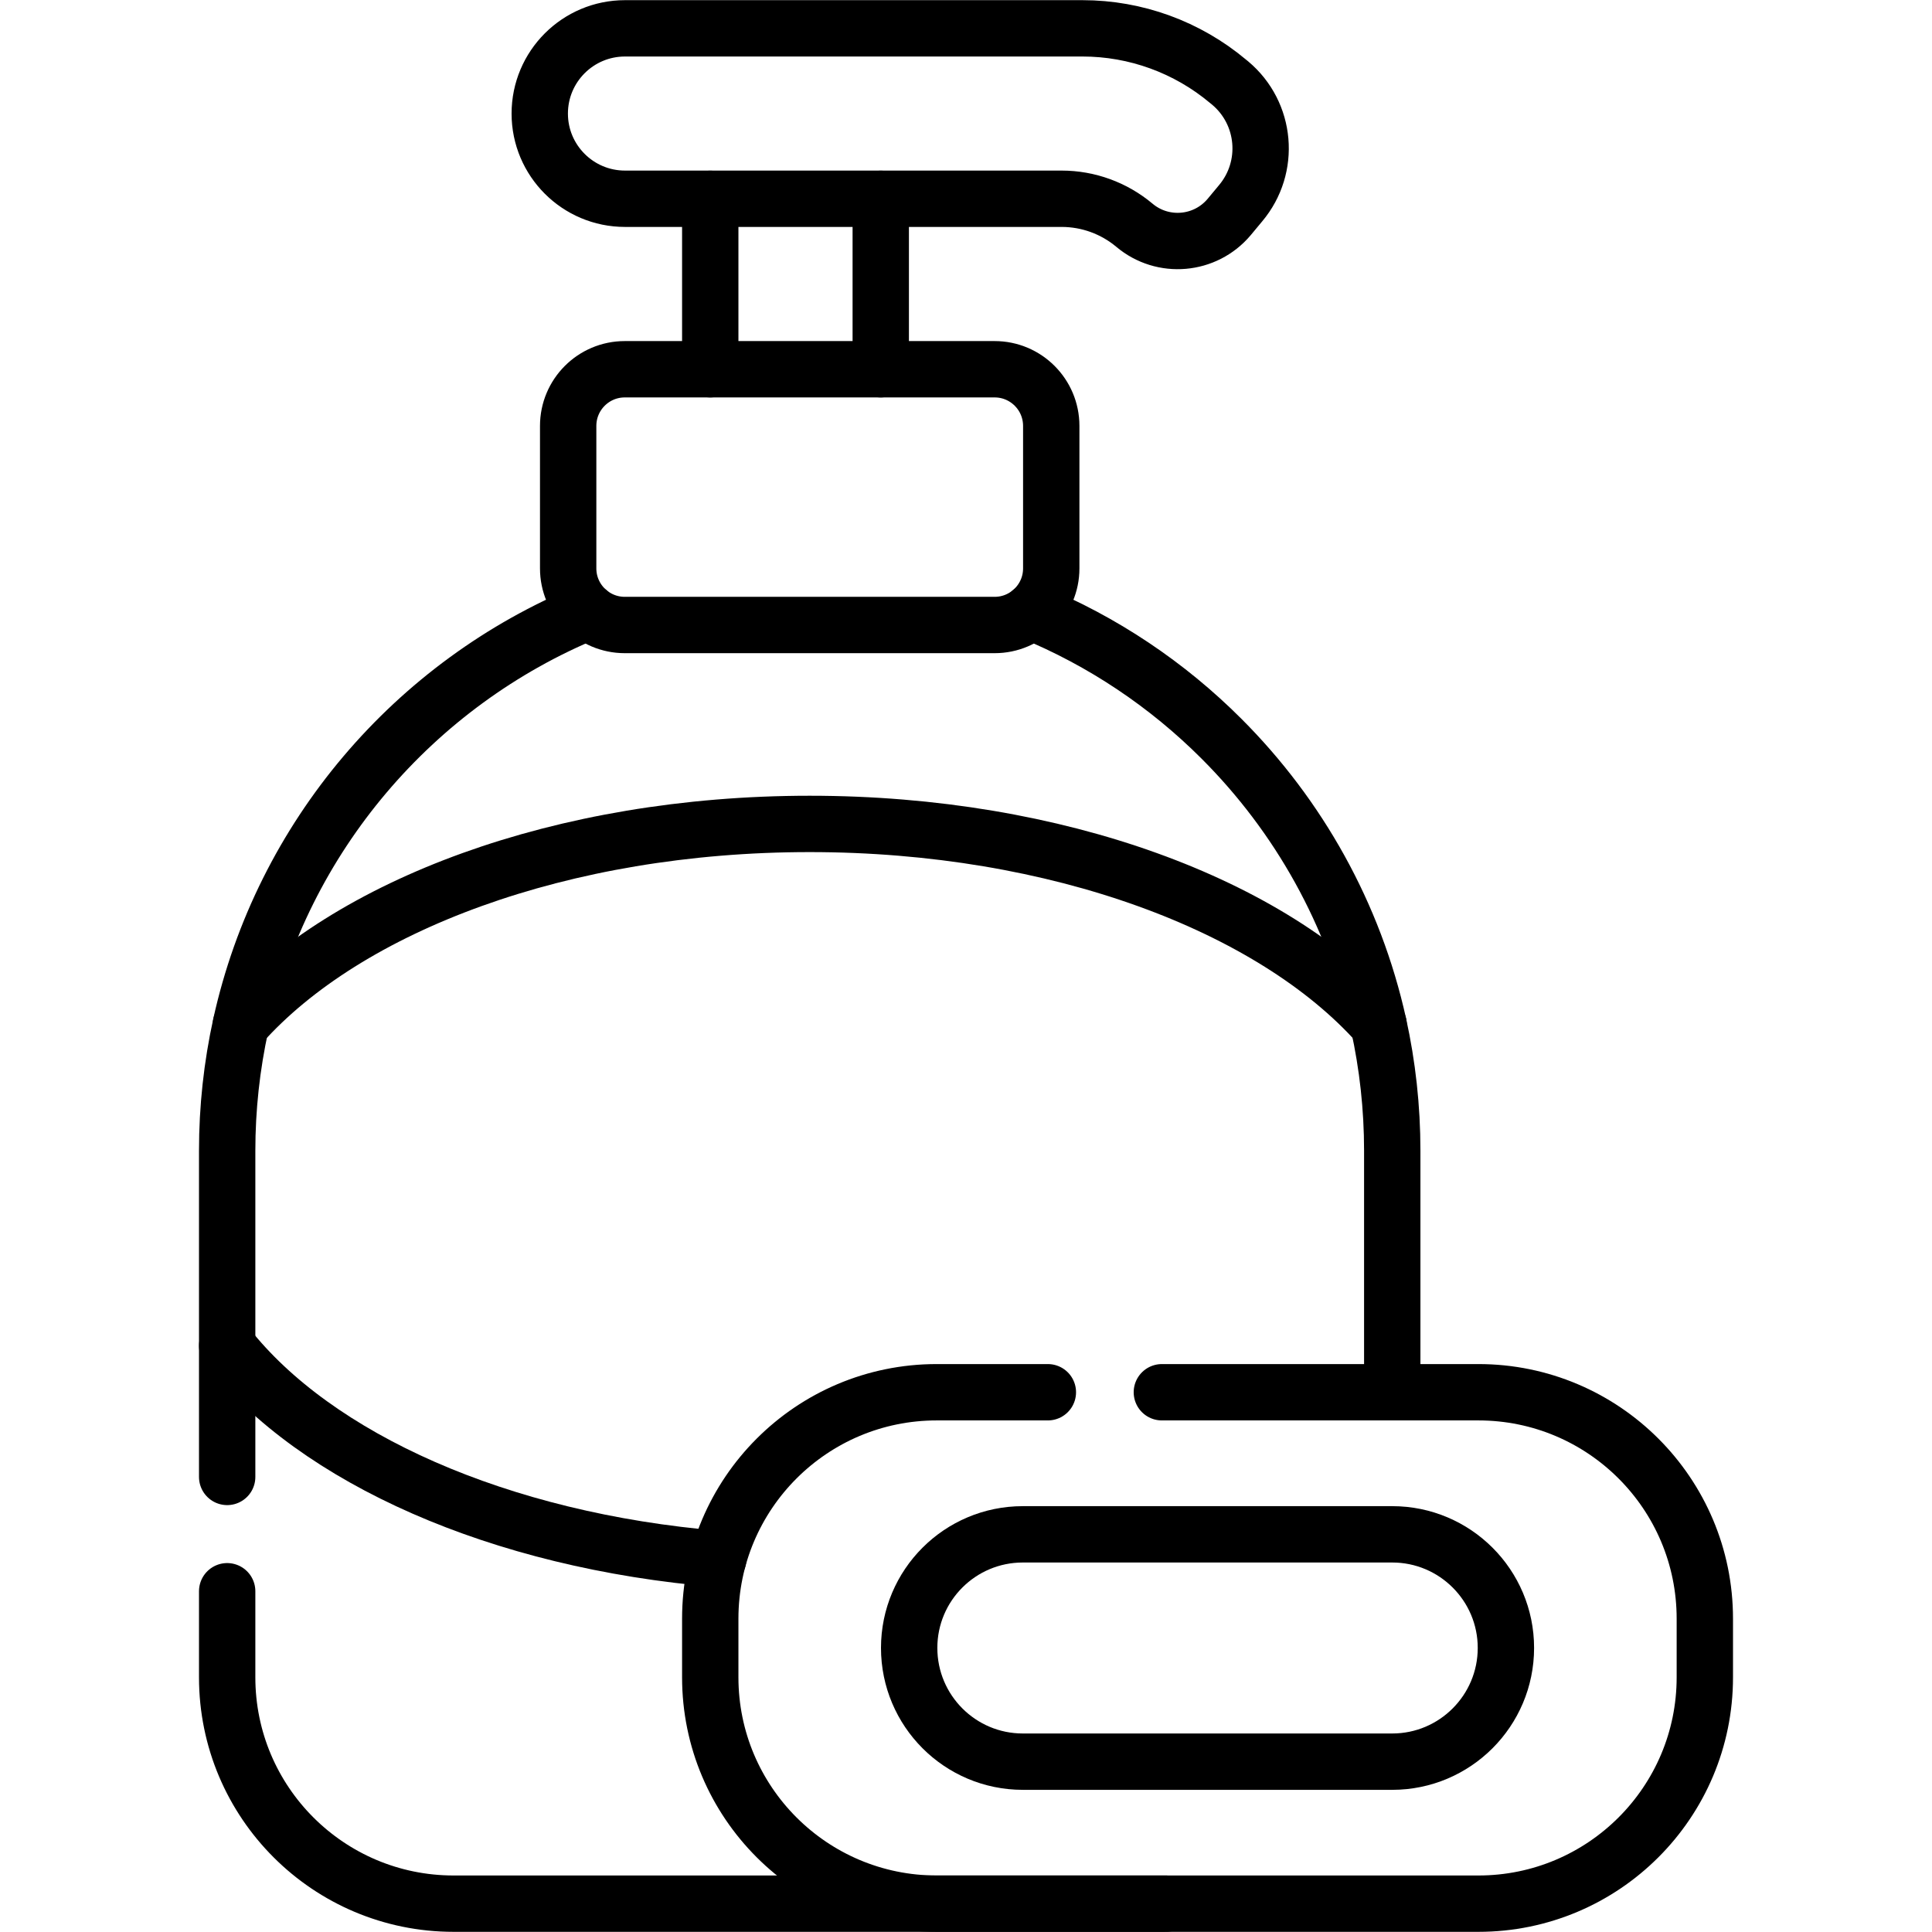
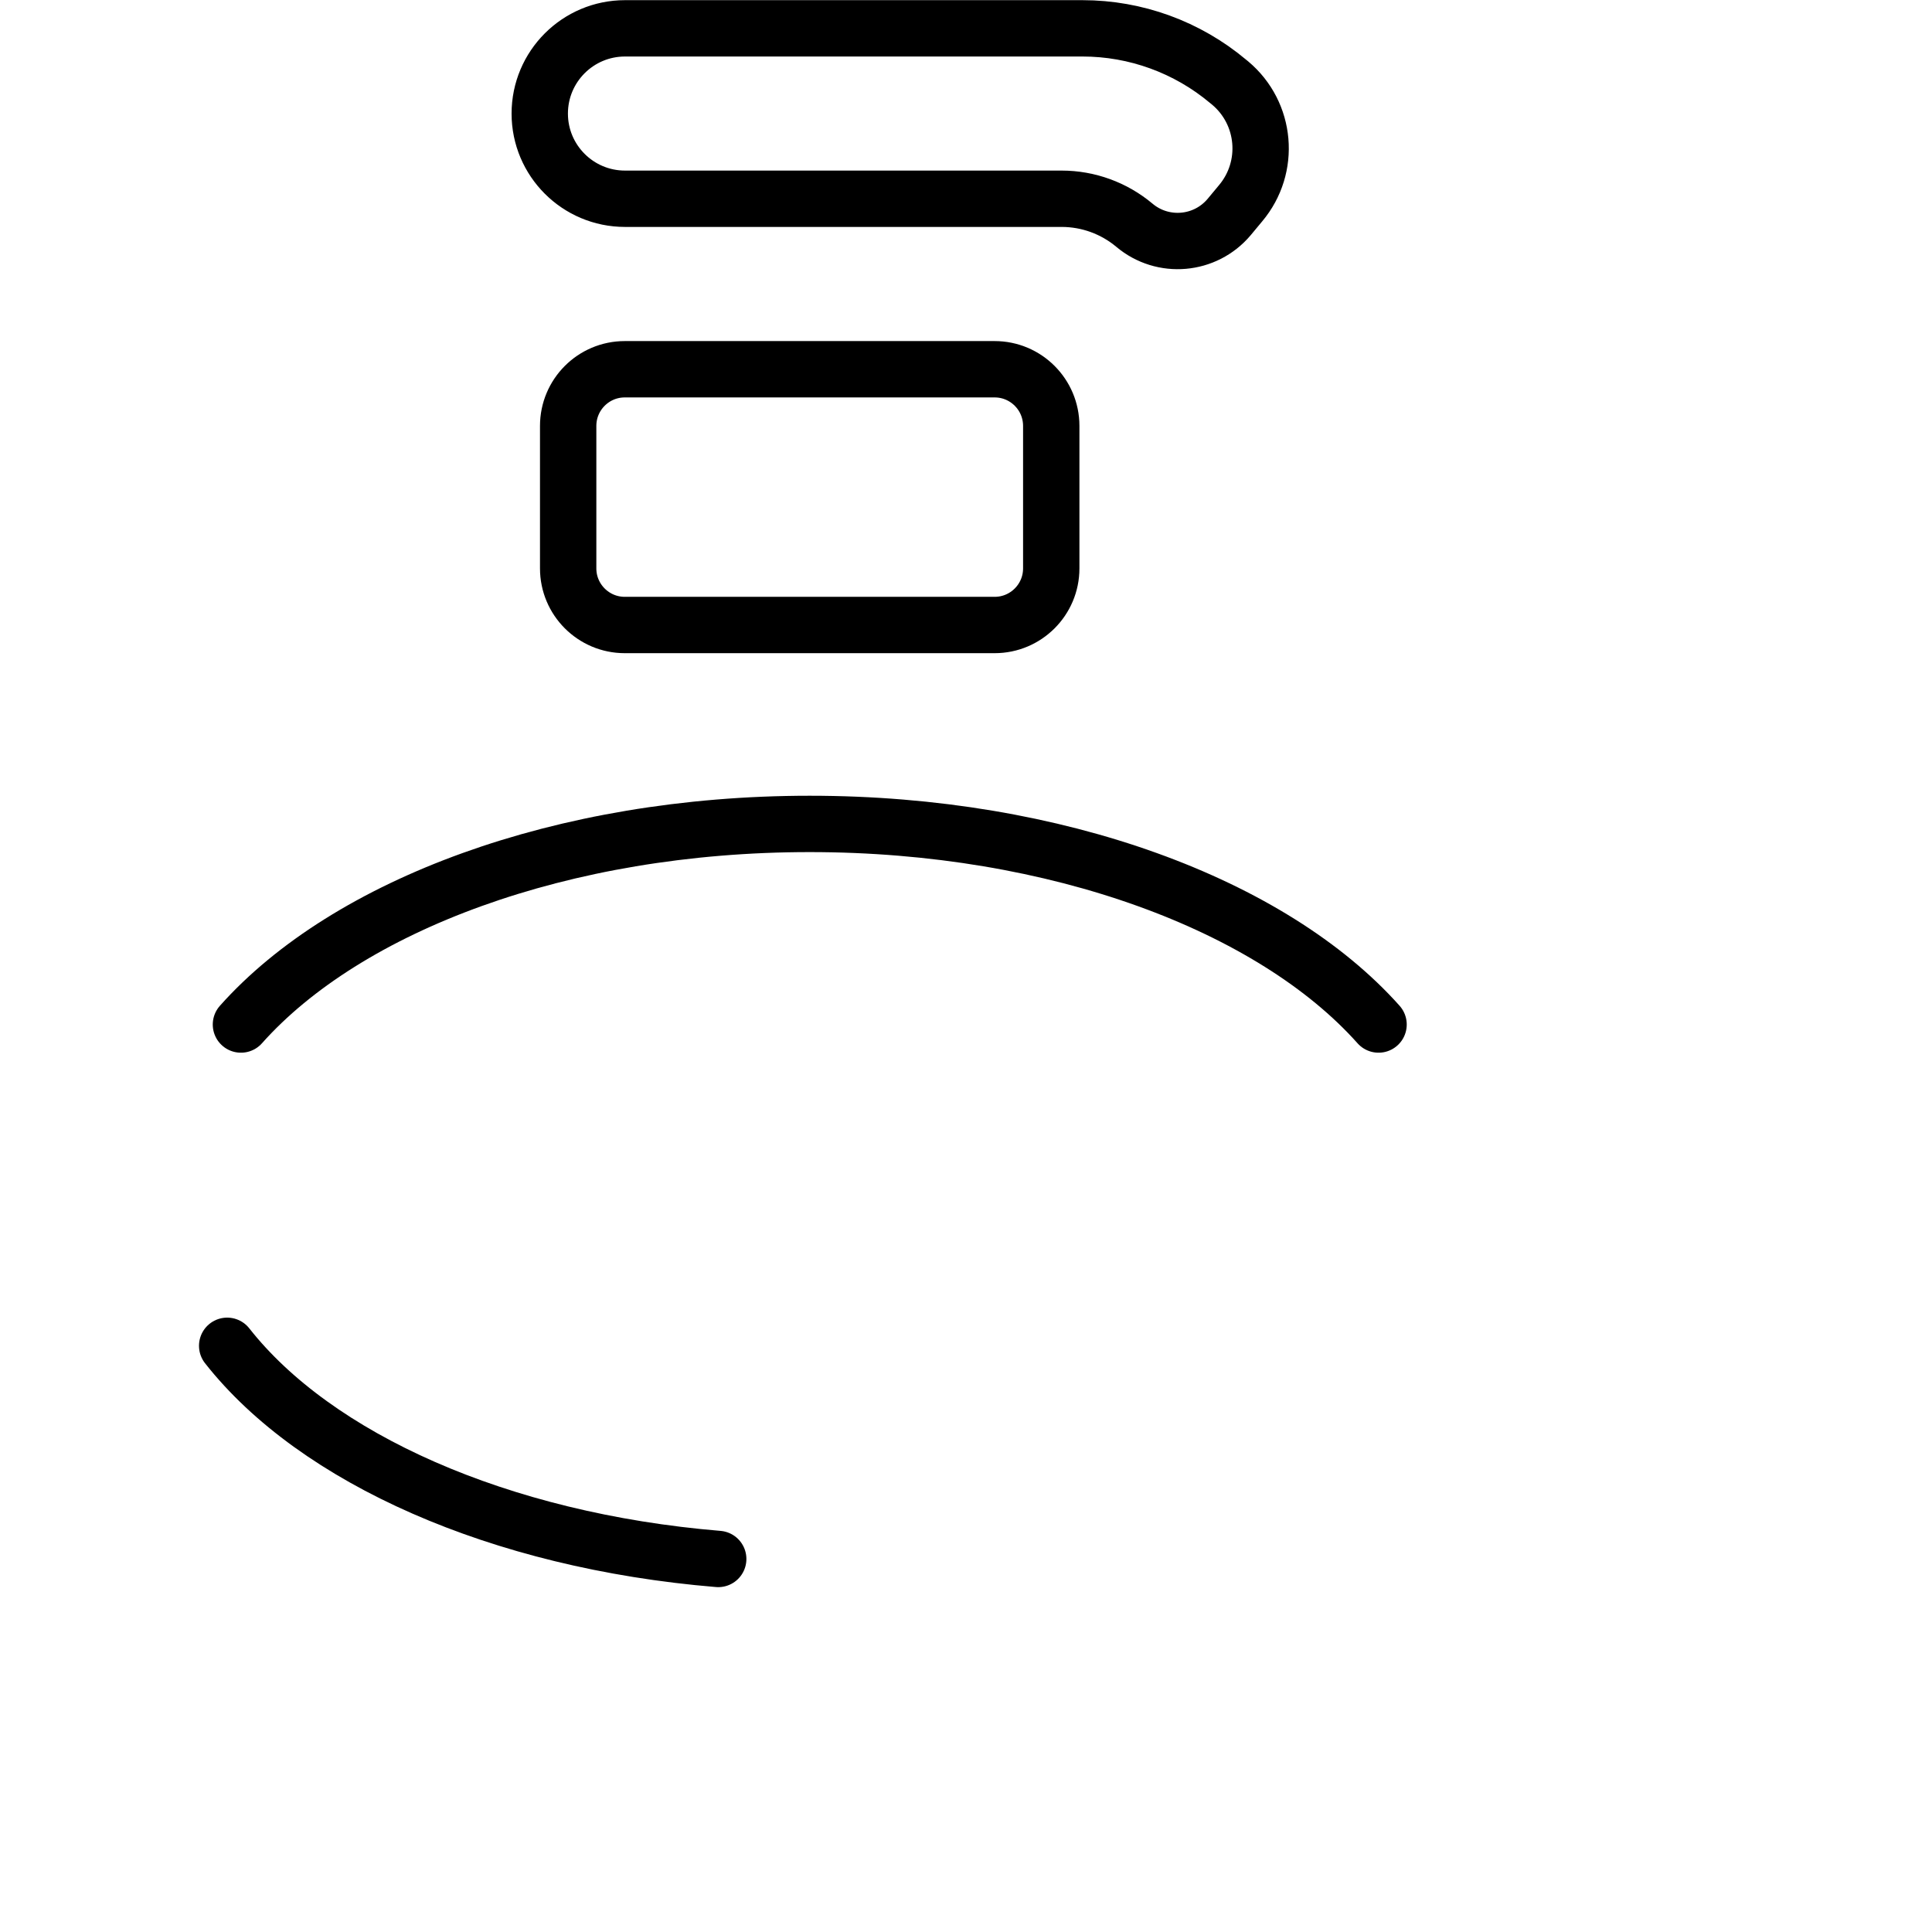
<svg xmlns="http://www.w3.org/2000/svg" width="24" height="24" viewBox="0 0 24 24" fill="none">
-   <path d="M8.823 4.587V2.47M10.941 4.587V2.47M17.295 17.295V14.294C17.295 13.756 17.236 13.232 17.125 12.727C16.822 11.358 16.132 10.135 15.175 9.178C14.504 8.506 13.701 7.966 12.808 7.599M2.822 19.767V20.836C2.822 22.389 4.081 23.648 5.635 23.648H14.482M7.309 7.599C5.145 8.489 3.507 10.397 2.992 12.727C2.879 13.242 2.822 13.767 2.822 14.294V18.347" stroke="black" stroke-width="0.7" stroke-miterlimit="10" stroke-linecap="round" stroke-linejoin="round" />
  <path d="M2.993 12.727C4.311 11.247 6.98 10.235 10.058 10.235C13.137 10.235 15.807 11.248 17.125 12.727M2.822 16.718C3.921 18.116 6.199 19.14 8.922 19.366M12.356 7.764H7.761C7.373 7.764 7.058 7.449 7.058 7.061V5.291C7.058 4.902 7.373 4.587 7.761 4.587H12.356C12.744 4.587 13.059 4.902 13.059 5.291V7.061C13.059 7.449 12.744 7.764 12.356 7.764ZM15.282 1.032L15.255 1.01C14.748 0.585 14.108 0.352 13.447 0.352H7.764C7.179 0.352 6.705 0.826 6.705 1.411C6.705 1.995 7.179 2.469 7.764 2.469H13.188C13.519 2.469 13.839 2.586 14.092 2.798C14.445 3.095 14.972 3.049 15.269 2.696L15.412 2.524C15.788 2.076 15.73 1.408 15.282 1.032Z" stroke="black" stroke-width="0.7" stroke-miterlimit="10" stroke-linecap="round" stroke-linejoin="round" />
-   <path d="M14.433 17.295H18.365C19.918 17.295 21.178 18.554 21.178 20.108V20.836C21.178 22.389 19.918 23.648 18.365 23.648H11.636C10.083 23.648 8.823 22.389 8.823 20.836V20.108C8.823 18.554 10.083 17.295 11.636 17.295H13.017" stroke="black" stroke-width="0.7" stroke-miterlimit="10" stroke-linecap="round" stroke-linejoin="round" />
-   <path d="M17.295 21.884H12.706C11.926 21.884 11.294 21.251 11.294 20.471C11.294 19.692 11.926 19.06 12.706 19.06H17.295C18.074 19.06 18.707 19.692 18.707 20.471C18.707 21.251 18.074 21.884 17.295 21.884Z" stroke="black" stroke-width="0.7" stroke-miterlimit="10" stroke-linecap="round" stroke-linejoin="round" />
</svg>